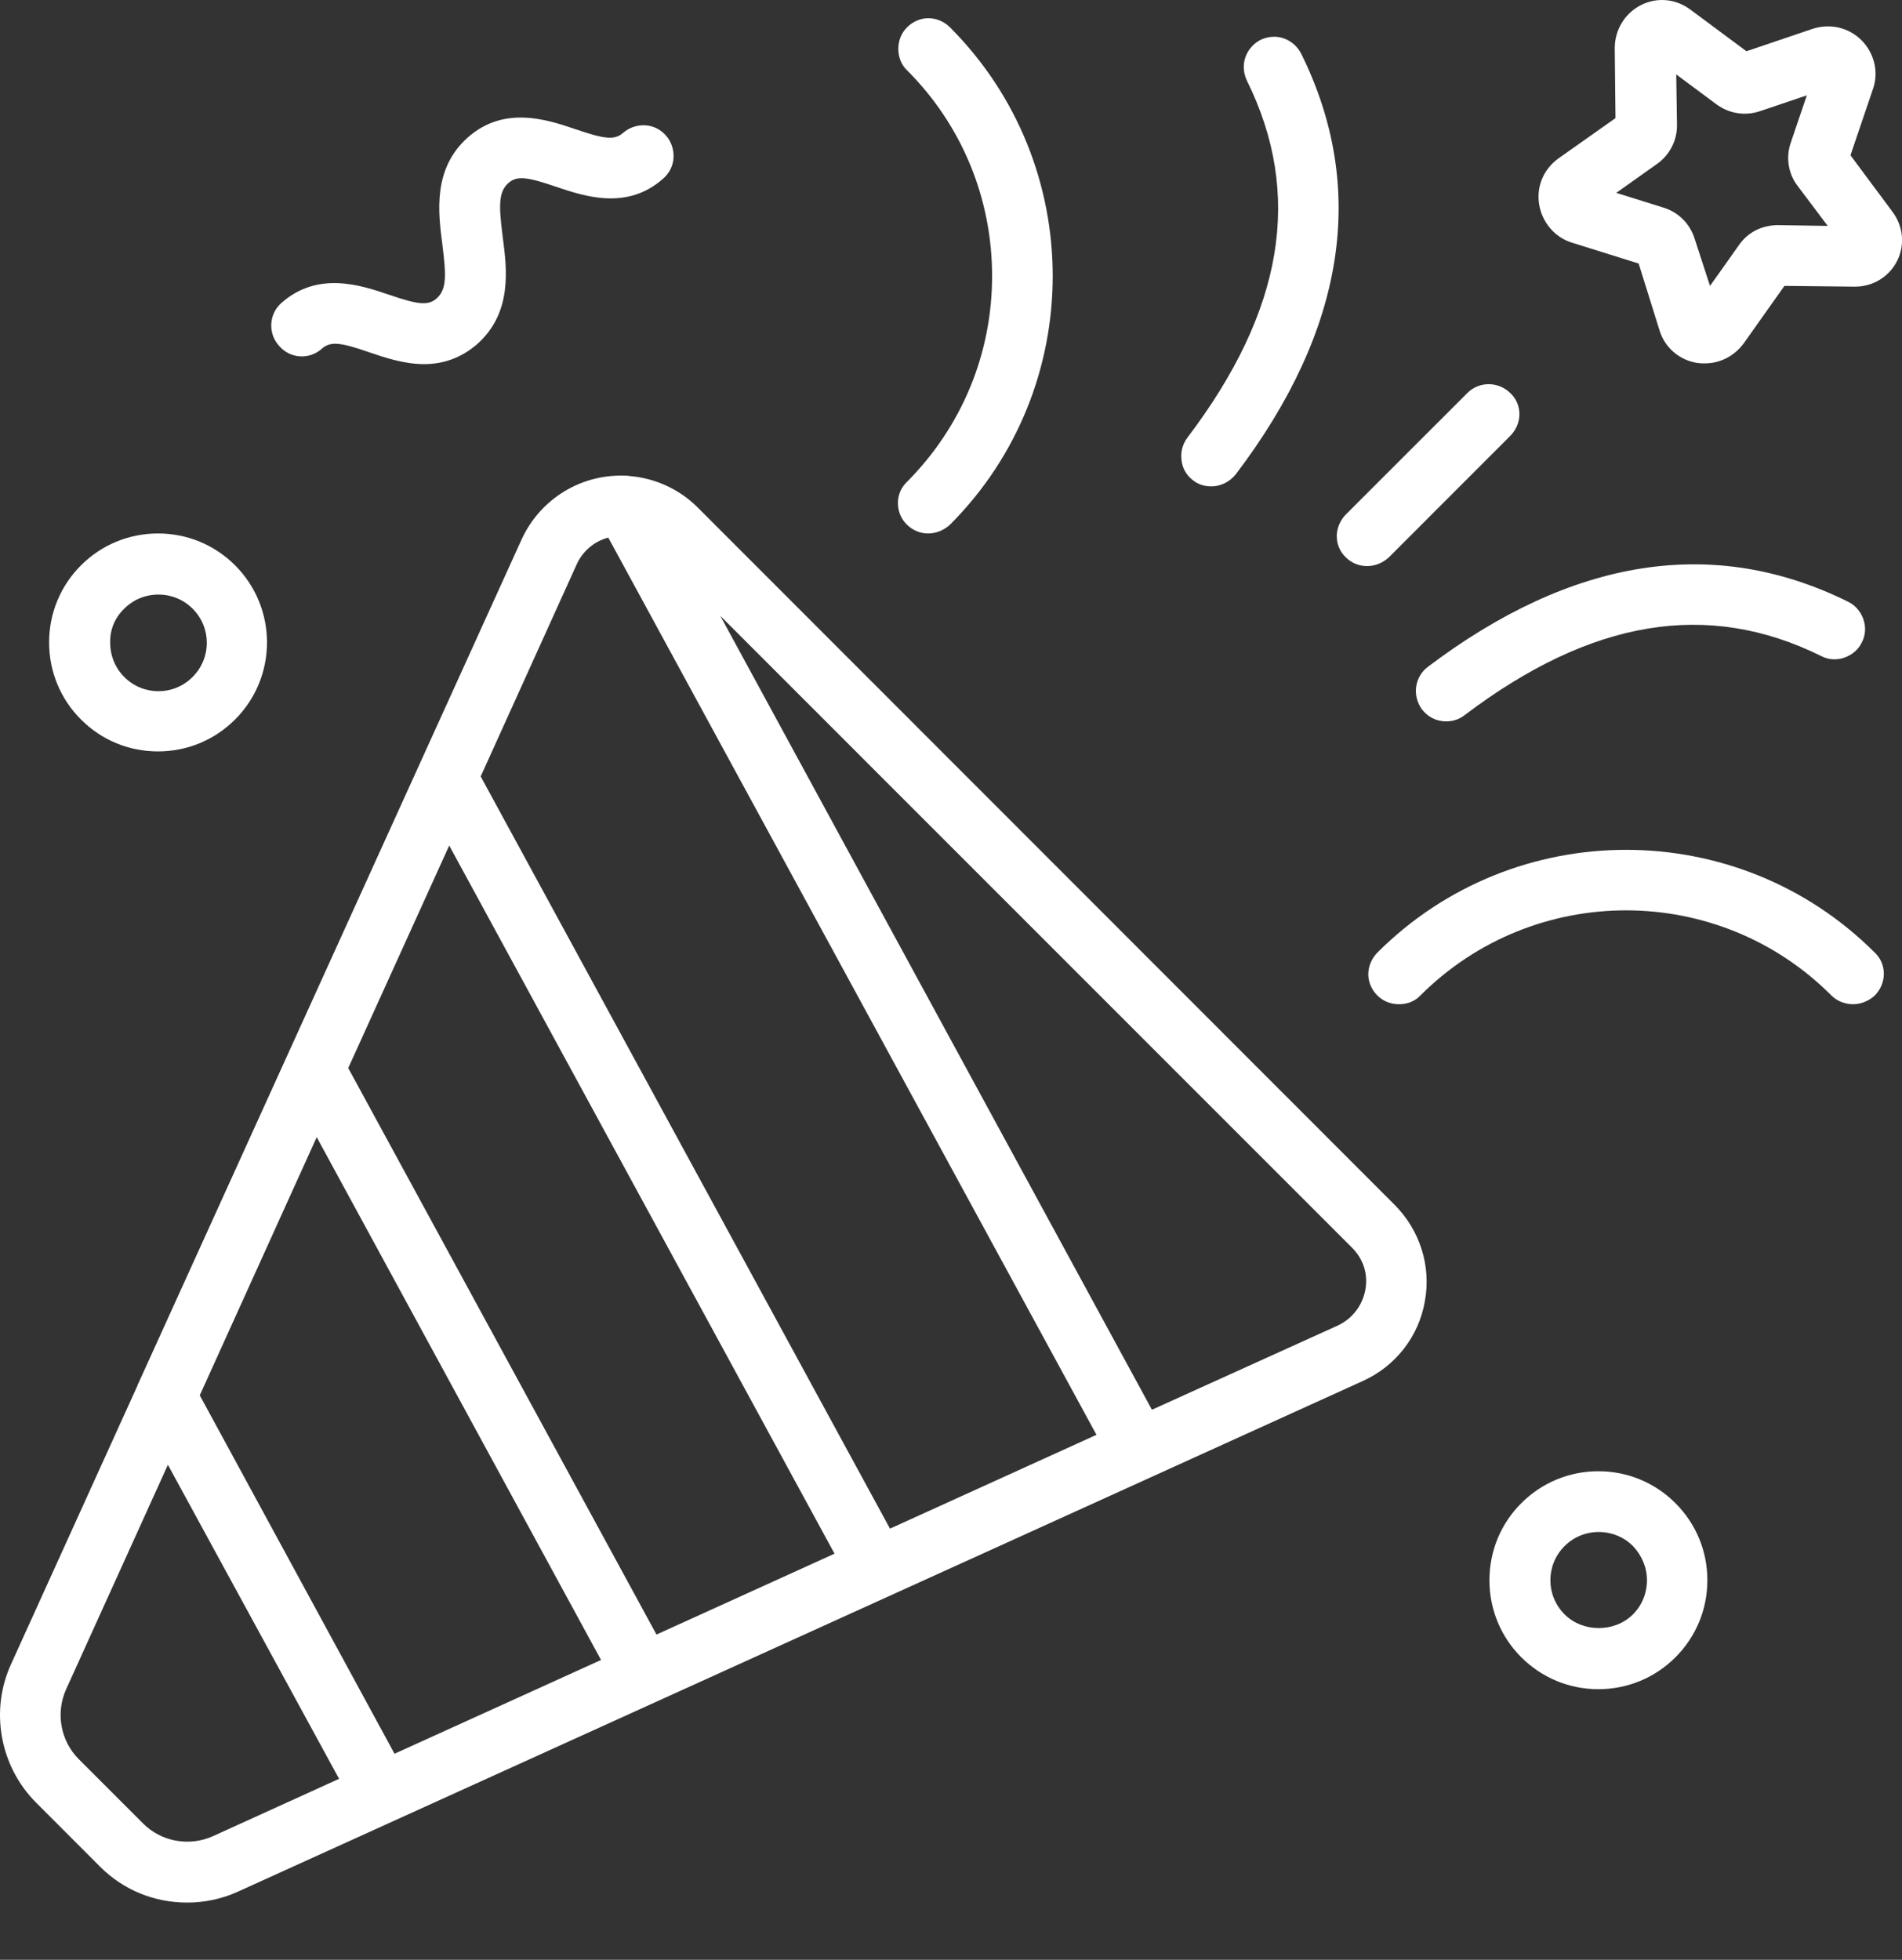
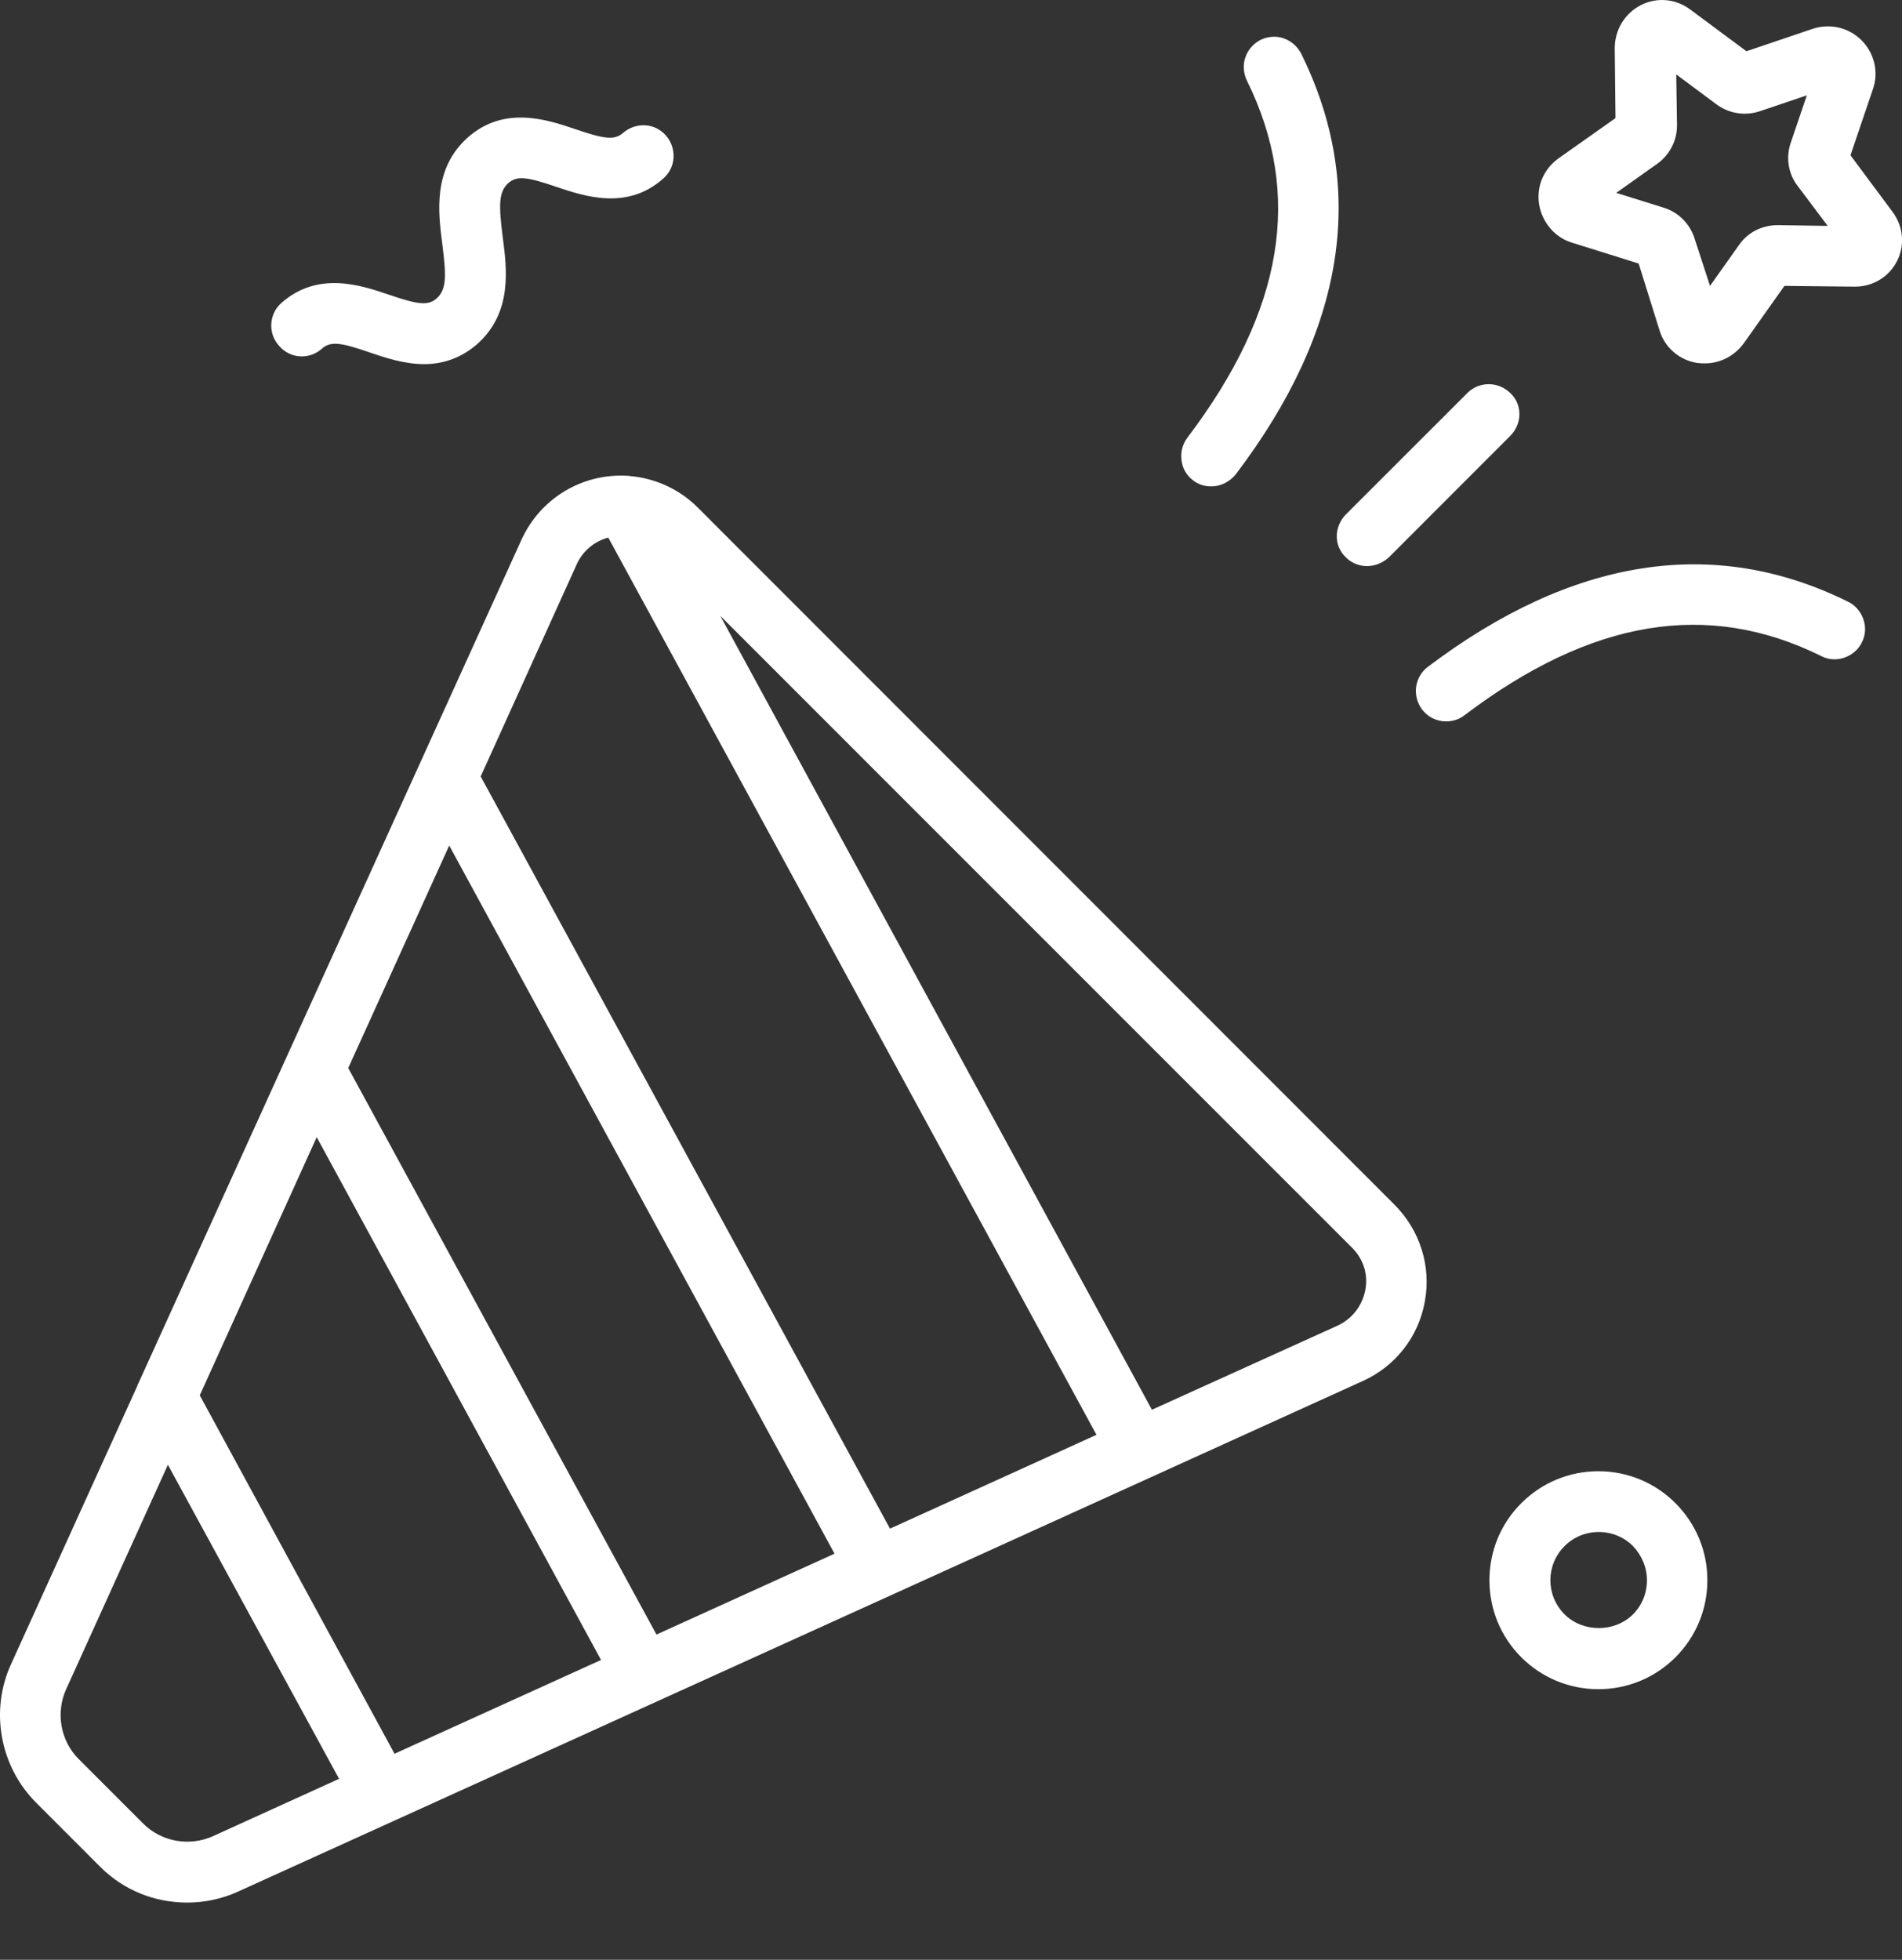
<svg xmlns="http://www.w3.org/2000/svg" width="33" height="34" viewBox="0 0 33 34" fill="none">
  <rect x="0" y="0" width="33" height="34" fill="#333333" stroke="none" />
  <g id="Group">
    <path id="Vector" d="M32.831 3.669L32.106 2.694L32.495 1.548C32.6 1.252 32.521 0.922 32.297 0.698C32.073 0.475 31.75 0.402 31.447 0.501L30.301 0.889L29.326 0.165C29.07 -0.026 28.74 -0.052 28.463 0.092C28.187 0.237 28.016 0.521 28.016 0.837L28.029 2.049L27.041 2.747C26.784 2.931 26.652 3.234 26.705 3.551C26.758 3.86 26.975 4.117 27.271 4.209L28.431 4.572L28.793 5.731C28.885 6.034 29.142 6.251 29.451 6.297C29.498 6.304 29.537 6.304 29.583 6.304C29.847 6.304 30.097 6.172 30.255 5.955L30.96 4.96L32.178 4.973H32.185C32.495 4.973 32.778 4.802 32.916 4.525C33.054 4.249 33.022 3.919 32.831 3.669ZM29.083 1.291L29.774 1.805C29.992 1.97 30.275 2.016 30.532 1.93L31.349 1.654L31.072 2.47C30.98 2.727 31.026 3.017 31.191 3.228L31.711 3.919L30.848 3.906C30.571 3.906 30.321 4.031 30.169 4.255L29.669 4.96L29.405 4.15C29.326 3.886 29.122 3.682 28.865 3.603L28.042 3.346L28.747 2.846C28.971 2.688 29.102 2.431 29.096 2.161L29.083 1.291Z" fill="#FFFFFF" />
    <path id="Vector_2" d="M12.101 8.8C11.792 8.491 11.377 8.3 10.942 8.26C10.936 8.26 10.929 8.26 10.922 8.26L10.909 8.254H10.889C10.106 8.207 9.381 8.642 9.052 9.354L2.399 24.003C2.392 24.009 2.386 24.022 2.386 24.036L0.192 28.87C-0.176 29.674 -0.005 30.636 0.621 31.268L1.74 32.388C2.142 32.789 2.676 33.007 3.249 33.007C3.552 33.007 3.861 32.941 4.131 32.816L17.977 26.532L23.648 23.957C24.215 23.7 24.616 23.186 24.722 22.573C24.834 21.967 24.636 21.342 24.195 20.9L12.101 8.8ZM5.883 30.86L3.697 31.854C3.288 32.039 2.801 31.953 2.485 31.637L1.365 30.517C1.049 30.201 0.963 29.713 1.148 29.305L2.913 25.412L5.883 30.86ZM10.428 28.798L6.845 30.425L3.466 24.207L5.495 19.728L10.428 28.798ZM14.479 26.954L11.39 28.357L6.042 18.529L7.794 14.669L14.479 26.954ZM19.024 24.892L15.487 26.499L15.441 26.519L8.34 13.47L10.007 9.788C10.112 9.558 10.316 9.387 10.554 9.327L19.024 24.892ZM23.688 22.382C23.635 22.652 23.464 22.876 23.213 22.995L19.986 24.457L12.497 10.684L23.457 21.645C23.655 21.842 23.74 22.106 23.688 22.382Z" fill="#FFFFFF" />
-     <path id="Vector_3" d="M15.579 8.728C15.579 8.866 15.632 9.004 15.737 9.103C15.836 9.202 15.968 9.255 16.106 9.255C16.244 9.255 16.383 9.195 16.482 9.103C18.859 6.725 18.859 2.852 16.482 0.474C16.383 0.376 16.251 0.316 16.106 0.316C15.968 0.316 15.836 0.376 15.737 0.474C15.638 0.573 15.586 0.705 15.586 0.85C15.586 0.988 15.638 1.127 15.737 1.219C16.686 2.167 17.213 3.439 17.213 4.789C17.213 6.139 16.686 7.404 15.737 8.359C15.632 8.458 15.579 8.589 15.579 8.728Z" fill="#FFFFFF" />
-     <path id="Vector_4" d="M23.898 16.526C23.799 16.625 23.74 16.764 23.74 16.902C23.74 17.04 23.799 17.172 23.898 17.271C23.997 17.37 24.129 17.422 24.274 17.422C24.419 17.422 24.55 17.37 24.643 17.271C26.612 15.301 29.813 15.301 31.776 17.271C31.875 17.37 32.013 17.422 32.152 17.422C32.29 17.422 32.428 17.363 32.527 17.271C32.626 17.172 32.685 17.034 32.685 16.895C32.685 16.757 32.632 16.625 32.527 16.526C30.149 14.149 26.276 14.149 23.898 16.526Z" fill="#FFFFFF" />
    <path id="Vector_5" d="M20.698 8.332C20.79 8.405 20.895 8.438 21.02 8.438C21.179 8.438 21.337 8.359 21.442 8.227C23.346 5.718 23.728 3.261 22.575 0.929C22.509 0.804 22.404 0.712 22.272 0.665C22.14 0.619 21.995 0.632 21.87 0.692C21.745 0.758 21.653 0.863 21.607 0.995C21.561 1.127 21.574 1.271 21.633 1.397C22.608 3.366 22.272 5.388 20.605 7.588C20.52 7.7 20.48 7.838 20.5 7.983C20.513 8.122 20.586 8.247 20.698 8.332Z" fill="#FFFFFF" />
    <path id="Vector_6" d="M24.57 11.916C24.551 12.054 24.59 12.192 24.669 12.304C24.768 12.436 24.92 12.515 25.091 12.515C25.203 12.515 25.315 12.482 25.407 12.41C27.607 10.743 29.629 10.407 31.599 11.382C31.724 11.448 31.869 11.455 32 11.409C32.132 11.363 32.244 11.27 32.303 11.145C32.369 11.02 32.376 10.875 32.33 10.743C32.284 10.612 32.191 10.5 32.066 10.44C29.741 9.288 27.284 9.67 24.768 11.573C24.663 11.652 24.59 11.777 24.57 11.916Z" fill="#FFFFFF" />
    <path id="Vector_7" d="M27.732 25.524C27.225 25.524 26.751 25.722 26.395 26.078C26.039 26.433 25.842 26.907 25.842 27.415C25.842 27.922 26.039 28.396 26.395 28.752C26.751 29.107 27.225 29.305 27.732 29.305C28.239 29.305 28.714 29.107 29.069 28.752C29.425 28.396 29.623 27.922 29.623 27.415C29.623 26.907 29.425 26.433 29.069 26.078C28.714 25.722 28.239 25.524 27.732 25.524ZM28.575 27.415C28.575 27.639 28.49 27.849 28.332 28.007C28.015 28.324 27.462 28.324 27.146 28.007C26.817 27.678 26.817 27.151 27.146 26.822C27.304 26.664 27.515 26.578 27.739 26.578C27.963 26.578 28.174 26.664 28.332 26.822C28.483 26.98 28.575 27.191 28.575 27.415Z" fill="#FFFFFF" />
-     <path id="Vector_8" d="M2.742 13.036C3.249 13.036 3.723 12.838 4.079 12.482C4.817 11.745 4.817 10.546 4.079 9.808C3.723 9.452 3.249 9.255 2.742 9.255C2.235 9.255 1.761 9.452 1.405 9.808C1.049 10.164 0.852 10.638 0.852 11.145C0.852 11.652 1.049 12.127 1.405 12.482C1.767 12.845 2.241 13.036 2.742 13.036ZM2.156 10.559C2.314 10.401 2.525 10.315 2.749 10.315C2.973 10.315 3.183 10.401 3.341 10.559C3.671 10.888 3.671 11.415 3.341 11.745C3.012 12.074 2.485 12.074 2.156 11.745C1.998 11.586 1.912 11.376 1.912 11.152C1.905 10.928 1.991 10.717 2.156 10.559Z" fill="#FFFFFF" />
    <path id="Vector_9" d="M5.587 6.047C5.739 5.915 5.916 5.942 6.41 6.113C6.661 6.198 7.003 6.317 7.359 6.317C7.708 6.317 8.018 6.198 8.281 5.968C8.894 5.421 8.795 4.664 8.722 4.11C8.656 3.583 8.643 3.333 8.821 3.175C8.973 3.043 9.15 3.07 9.651 3.241C10.139 3.406 10.883 3.656 11.509 3.096C11.614 3.004 11.68 2.872 11.686 2.734C11.693 2.595 11.647 2.457 11.555 2.352C11.463 2.246 11.331 2.18 11.192 2.174C11.054 2.167 10.916 2.213 10.81 2.306C10.659 2.437 10.481 2.411 9.98 2.24C9.493 2.075 8.749 1.825 8.116 2.385C7.504 2.931 7.603 3.689 7.675 4.242C7.741 4.769 7.754 5.019 7.576 5.177C7.425 5.309 7.247 5.283 6.746 5.112C6.259 4.947 5.515 4.697 4.882 5.256C4.665 5.447 4.645 5.783 4.843 6.001C5.034 6.225 5.37 6.245 5.587 6.047Z" fill="#FFFFFF" />
    <path id="Vector_10" d="M23.351 9.67C23.45 9.769 23.582 9.821 23.72 9.821C23.859 9.821 23.997 9.762 24.096 9.67L26.203 7.562C26.302 7.463 26.362 7.325 26.362 7.187C26.362 7.048 26.309 6.917 26.203 6.818C25.993 6.614 25.663 6.614 25.459 6.818L23.351 8.925C23.253 9.024 23.193 9.163 23.193 9.301C23.193 9.439 23.246 9.571 23.351 9.67Z" fill="#FFFFFF" />
  </g>
</svg>